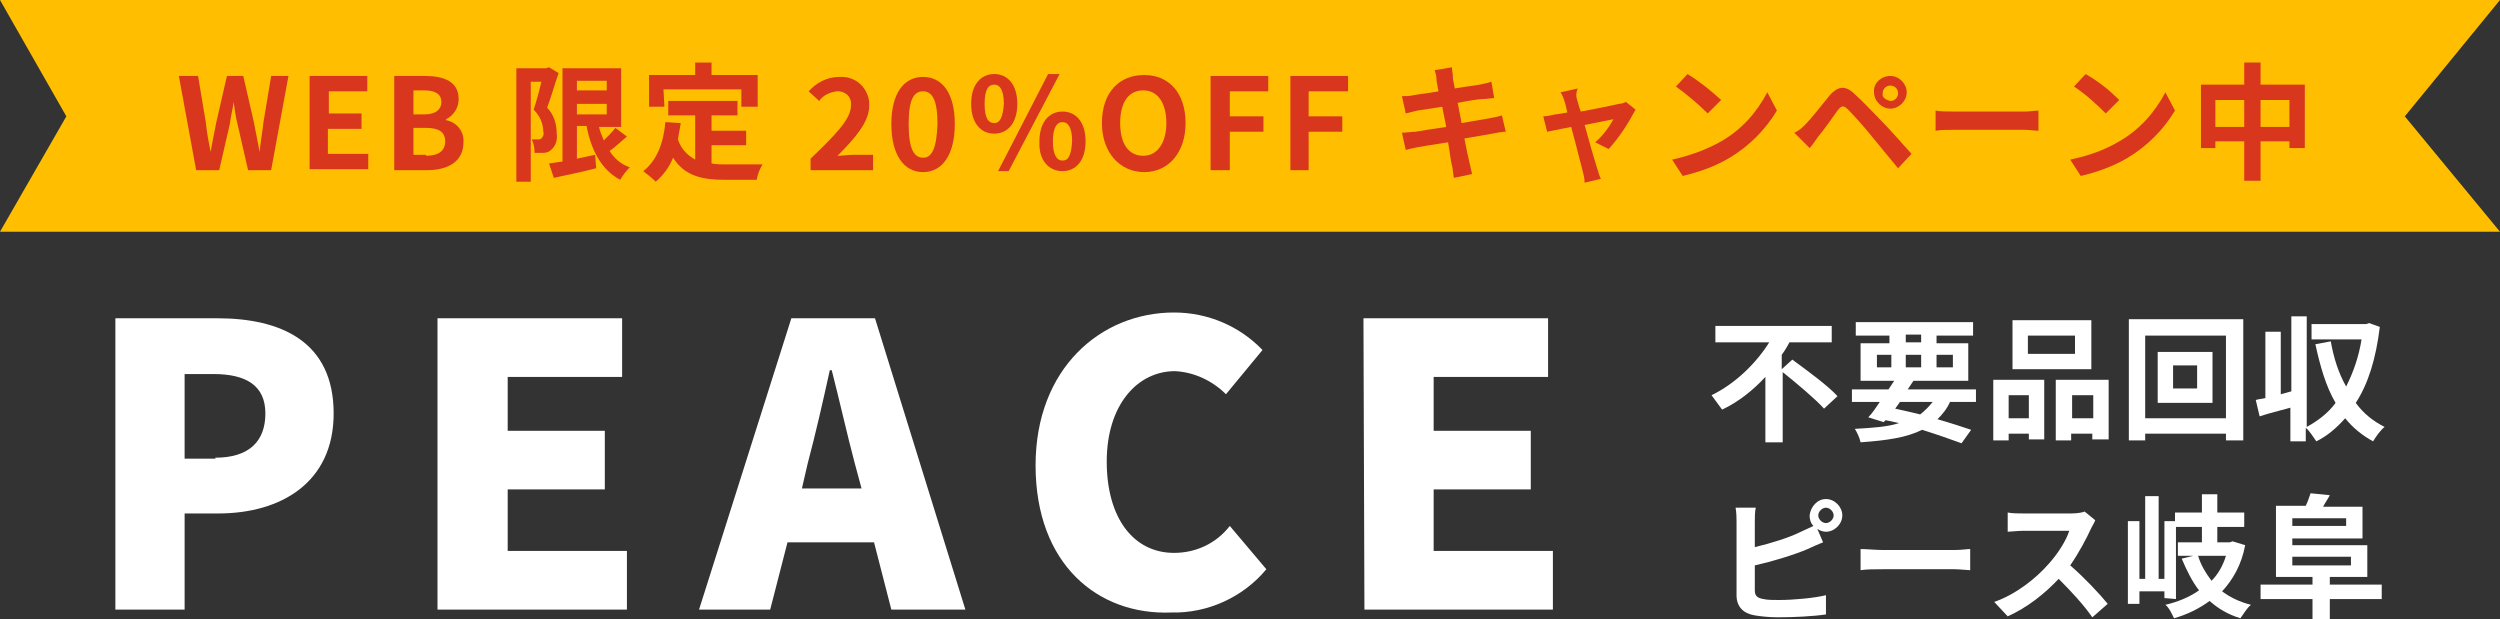
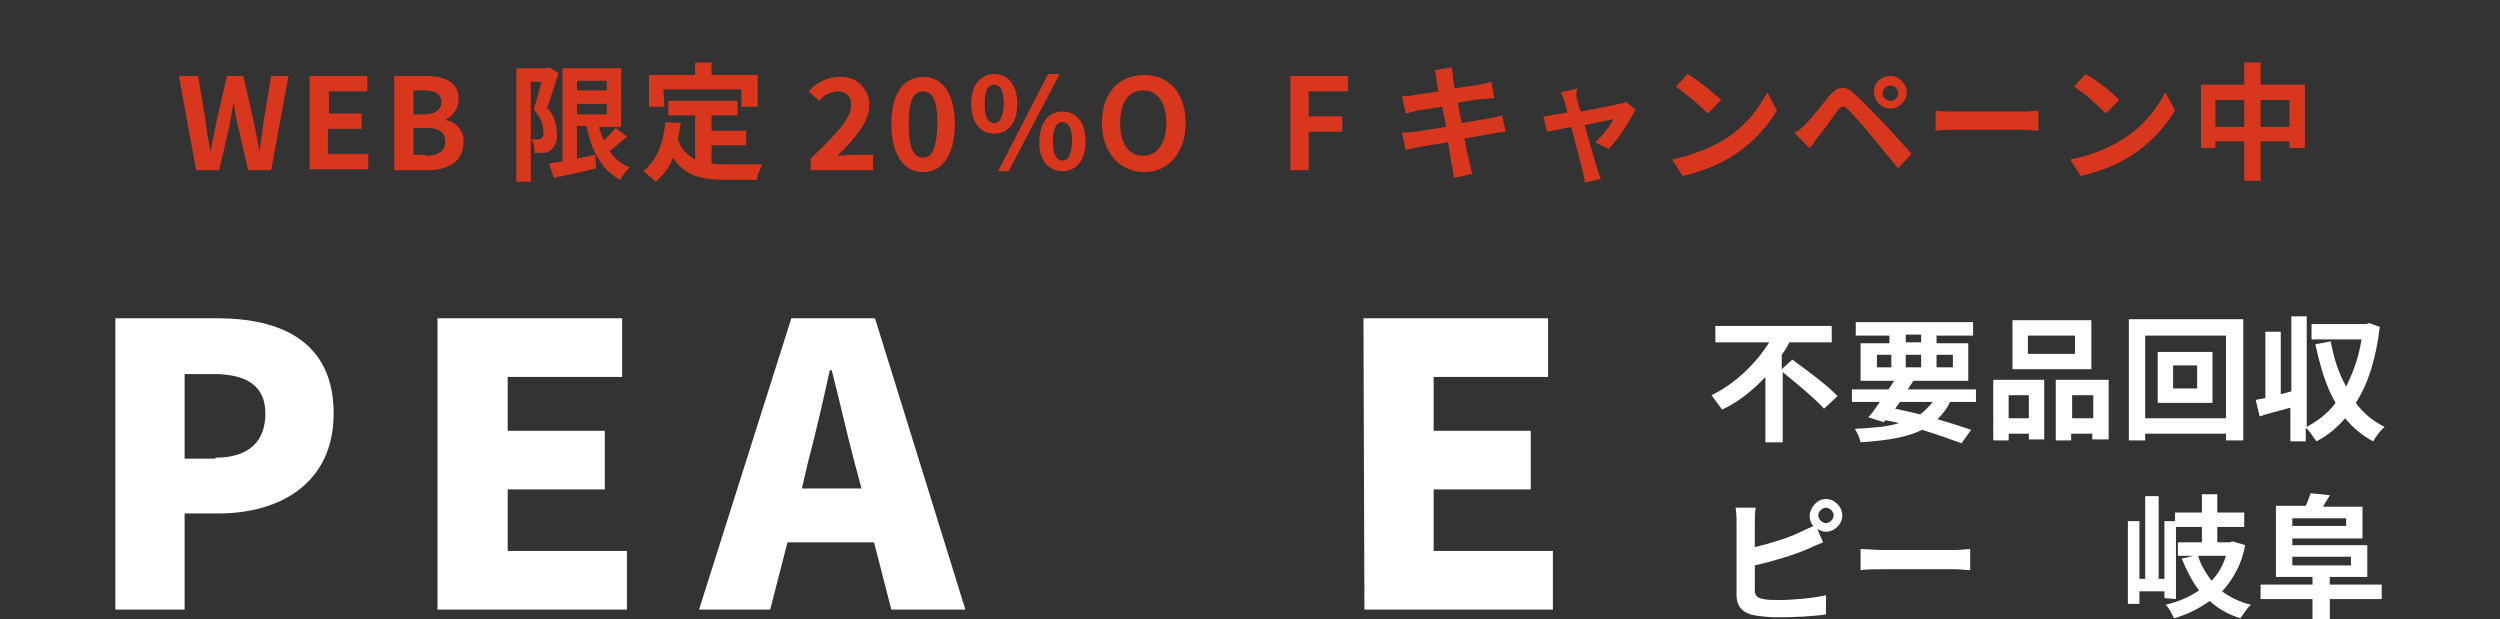
<svg xmlns="http://www.w3.org/2000/svg" version="1.1" id="レイヤー_1" x="0px" y="0px" viewBox="0 0 260 64.4" style="enable-background:new 0 0 260 64.4;" xml:space="preserve">
  <rect x="0" y="0" width="260" height="64.4" fill="#333333" stroke="none" />
  <style type="text/css">
	.st0{fill:#FFFFFF;}
	.st1{fill:#FFBF00;}
	.st2{fill:#D9371D;}
</style>
  <path class="st0" d="M12,33.1h10.6c6.6,0,12.1,2.4,12.1,9.9c0,7.2-5.5,10.4-12,10.4h-3.5v10H12V33.1z M22.4,47.6  c3.5,0,5.2-1.7,5.2-4.6s-2-4.1-5.4-4.1h-3v8.8h3.2V47.6z" />
  <path class="st0" d="M45.5,33.1h19.2v6.1H52.8v5.6h10.1v6.1H52.8v6.4h12.4v6.1H45.5V33.1z" />
  <path class="st0" d="M82.3,33.1H91l9.4,30.3h-7.7l-1.8-7h-9l-1.8,7h-7.4L82.3,33.1z M83.4,50.8h6.2l-0.7-2.6c-0.8-3-1.6-6.6-2.4-9.7  h-0.2c-0.7,3.2-1.5,6.7-2.3,9.7L83.4,50.8z" />
-   <path class="st0" d="M107.7,48.4c0-10.1,6.8-15.9,14.4-15.9c3.5,0,6.8,1.4,9.2,3.9l-3.8,4.6c-1.4-1.4-3.3-2.3-5.3-2.4  c-3.9,0-7.1,3.5-7.1,9.4s2.8,9.5,7,9.5c2.3,0,4.4-1,5.8-2.8l3.8,4.5c-2.4,2.9-6.1,4.6-9.9,4.5C114.2,64,107.7,58.7,107.7,48.4z" />
  <path class="st0" d="M141.8,33.1H161v6.1h-11.9v5.6h10.1v6.1h-10.1v6.4h12.4v6.1h-19.6L141.8,33.1L141.8,33.1z" />
-   <polygon class="st1" points="260,24.1 0,24.1 6.9,12.1 0,0 260,0 250.1,12.1 " />
  <path class="st2" d="M18.6,7.9h2l0.8,4.8c0.1,1,0.3,2.1,0.5,3.1l0,0c0.2-1.1,0.4-2.1,0.6-3.1l1.1-4.8h1.7l1.1,4.8  c0.2,1,0.4,2.1,0.6,3.1l0,0c0.1-1.1,0.3-2.1,0.4-3.1l0.8-4.8H30l-1.8,9.8h-2.4l-1.1-4.8c-0.2-0.8-0.3-1.5-0.4-2.3l0,0  c-0.1,0.8-0.3,1.5-0.4,2.3l-1.1,4.8h-2.4L18.6,7.9z" />
-   <path class="st2" d="M32.2,7.9h6v1.6h-4v2.3h3.4v1.6h-3.5V16h4.2v1.6h-6.1C32.2,17.6,32.2,7.9,32.2,7.9z" />
+   <path class="st2" d="M32.2,7.9h6v1.6h-4v2.3h3.4v1.6h-3.5V16h4.2v1.6h-6.1z" />
  <path class="st2" d="M41,7.9h3.2c2,0,3.5,0.6,3.5,2.4c0,0.9-0.5,1.7-1.3,2.1v0.1c1.1,0.2,1.9,1.2,1.8,2.3c0,2-1.6,2.9-3.8,2.9H41  V7.9z M44.1,11.9c1.2,0,1.8-0.5,1.8-1.3s-0.6-1.2-1.8-1.2H43v2.5H44.1z M44.3,16.2c1.3,0,2-0.5,2-1.5s-0.7-1.4-2-1.4H43v2.8h1.3  V16.2z" />
  <path class="st2" d="M58.1,7.6c-0.4,1.1-0.8,2.6-1.2,3.6c0.7,0.7,1,1.7,1,2.7c0.1,0.6-0.1,1.3-0.6,1.7c-0.2,0.2-0.5,0.3-0.8,0.3  s-0.6,0-0.9,0c0-0.5-0.1-1-0.3-1.4h0.6c0.1,0,0.3,0,0.4-0.1c0.2-0.2,0.3-0.5,0.2-0.7c0-0.9-0.4-1.7-1-2.3c0.3-0.9,0.6-2,0.8-2.9  h-1.1v10.4h-1.5V7.1h3.1L57.1,7L58.1,7.6z M65.2,14.2c-0.6,0.5-1.2,1.1-1.8,1.5c0.5,0.8,1.2,1.4,2.1,1.7c-0.4,0.4-0.7,0.8-1,1.3  c-1.9-1-3-3-3.5-5.6h-1v3.4l1.9-0.4l0.1,1.4c-1.5,0.4-3.1,0.7-4.4,1L57.1,17l1.4-0.2V7.1h6.1v6.1h-2.3c0.1,0.5,0.3,0.9,0.5,1.4  c0.4-0.4,0.8-0.8,1.2-1.3L65.2,14.2z M60,8.4v1h3.1v-1H60z M60,11.9h3.1v-1.1H60V11.9z" />
  <path class="st2" d="M74,17c0.5,0.1,1,0.1,1.5,0.1c0.7,0,2.9,0,3.8,0c-0.3,0.5-0.5,1-0.6,1.6h-3.3c-2.4,0-4.2-0.4-5.4-2.3  c-0.4,1-1,1.8-1.8,2.5c-0.4-0.4-0.8-0.7-1.3-1.1c1.4-1.1,2.1-2.9,2.3-5.1l1.6,0.1c-0.1,0.6-0.2,1.1-0.3,1.7c0.3,0.9,0.9,1.6,1.8,2.1  V12h-2.8v-1.5h7.2V12H74v1.6h3.6v1.5H74V17z M69.1,11.1h-1.6V7.8h4.8V6.5H74v1.3h4.8v3.3h-1.7V9.3H69L69.1,11.1z" />
  <path class="st2" d="M84.3,16.5c2.5-2.4,4.2-4.1,4.2-5.5c0.1-0.8-0.4-1.4-1.2-1.5c-0.1,0-0.2,0-0.3,0c-0.7,0.1-1.4,0.4-1.8,1l-1.1-1  C84.9,8.6,86,8,87.3,8c1.6-0.1,2.9,1,3.1,2.6c0,0.1,0,0.3,0,0.4c0,1.7-1.5,3.4-3.3,5.2c0.5,0,1.1-0.1,1.6-0.1h2.1v1.6h-6.5  C84.3,17.7,84.3,16.5,84.3,16.5z" />
  <path class="st2" d="M92.7,12.9C92.7,9.7,94,8,96,8s3.3,1.7,3.3,4.9s-1.3,5-3.3,5S92.7,16.1,92.7,12.9z M97.5,12.9  c0-2.6-0.6-3.4-1.5-3.4s-1.5,0.7-1.5,3.4s0.6,3.5,1.5,3.5S97.4,15.5,97.5,12.9z" />
  <path class="st2" d="M101,10.8c0-2,1-3.1,2.4-3.1s2.4,1.1,2.4,3.1s-1,3.1-2.4,3.1S101,12.8,101,10.8z M104.4,10.8c0-1.4-0.4-2-1-2  s-1,0.5-1,2s0.4,2,1,2S104.3,12.2,104.4,10.8L104.4,10.8z M109,7.7h1.2l-5.3,10.1h-1.1L109,7.7z M108.1,14.7c0-2,1-3.1,2.4-3.1  s2.4,1.1,2.4,3.1s-1,3.1-2.4,3.1S108,16.7,108.1,14.7L108.1,14.7z M111.5,14.7c0-1.4-0.4-2-1-2s-1,0.6-1,2s0.4,2,1,2  S111.4,16.2,111.5,14.7L111.5,14.7z" />
  <path class="st2" d="M114.6,12.8c0-3.2,1.8-5,4.4-5s4.3,1.9,4.3,5s-1.8,5.1-4.3,5.1S114.6,15.9,114.6,12.8z M121.3,12.8  c0-2.1-0.9-3.4-2.4-3.4s-2.4,1.2-2.4,3.4s0.9,3.4,2.4,3.4S121.3,14.8,121.3,12.8z" />
-   <path class="st2" d="M125.9,7.9h6v1.6h-4v2.6h3.5v1.6h-3.5v4h-2L125.9,7.9z" />
  <path class="st2" d="M134.2,7.9h6v1.6h-4.1v2.6h3.5v1.6h-3.5v4h-1.9V7.9z" />
  <path class="st2" d="M149.2,7.3L151,7c0,0.3,0.1,0.7,0.1,1s0.1,0.6,0.2,1.2c1.1-0.2,2.1-0.3,2.6-0.4c0.5-0.1,0.9-0.2,1.2-0.3  l0.3,1.7c-0.3,0-0.8,0.1-1.2,0.1s-1.6,0.2-2.6,0.4c0.1,0.6,0.3,1.4,0.4,2.1c1.2-0.2,2.3-0.4,2.9-0.5s1-0.2,1.3-0.3l0.4,1.7  c-0.4,0-0.9,0.1-1.4,0.2l-2.9,0.5c0.2,1.1,0.4,2,0.5,2.4s0.2,0.9,0.3,1.3l-1.9,0.4c-0.1-0.5-0.1-1-0.2-1.3s-0.2-1.3-0.4-2.4  c-1.3,0.2-2.6,0.4-3.1,0.5s-1,0.2-1.3,0.3l-0.4-1.8c0.4,0,1-0.1,1.4-0.1c0.6-0.1,1.8-0.3,3.2-0.5c-0.1-0.7-0.3-1.4-0.4-2.1l-2.6,0.4  c-0.4,0.1-0.8,0.2-1.2,0.3l-0.4-1.8c0.4,0,0.8,0,1.2-0.1c0.5-0.1,1.5-0.2,2.6-0.4c-0.1-0.6-0.2-1-0.2-1.2  C149.4,7.9,149.3,7.6,149.2,7.3z" />
  <path class="st2" d="M164,10.3c0.1,0.3,0.2,0.8,0.4,1.3c1.7-0.3,3.5-0.7,4-0.8c0.2,0,0.5-0.1,0.7-0.2l1,0.8  c-0.8,1.5-1.7,2.9-2.8,4.1l-1.4-0.7c0.8-0.7,1.4-1.5,1.9-2.4l-3,0.6c0.5,1.8,1.1,3.9,1.3,4.5c0.1,0.2,0.2,0.8,0.4,1.1l-1.7,0.4  c0-0.4-0.1-0.8-0.2-1.2c-0.2-0.7-0.7-2.8-1.2-4.6l-2.5,0.5l-0.4-1.6c0.4,0,0.8-0.1,1.2-0.2c0.2,0,0.7-0.1,1.3-0.2  c-0.1-0.5-0.2-0.9-0.3-1.2s-0.2-0.6-0.4-0.9l1.8-0.4C163.9,9.6,163.9,10,164,10.3z" />
  <path class="st2" d="M179,14.7c2.1-1.2,3.7-3,4.8-5.1l1,1.9c-1.2,2-2.9,3.7-4.9,4.9c-1.5,0.9-3.2,1.5-4.9,1.9l-1.1-1.7  C175.7,16.2,177.4,15.6,179,14.7z M179,10.4l-1.4,1.4c-1-1-2.2-2-3.3-2.8l1.2-1.3C176.8,8.5,177.9,9.4,179,10.4z" />
  <path class="st2" d="M187.8,12.9c0.6-0.6,1.6-1.9,2.5-3c0.8-0.9,1.6-1.1,2.6-0.1c0.9,0.8,1.9,1.9,2.7,2.7s2.2,2.4,3.2,3.5l-1.4,1.5  c-0.9-1.1-2-2.4-2.8-3.4s-1.9-2.2-2.4-2.7s-0.7-0.4-1.1,0.1c-0.5,0.7-1.4,2-2,2.7c-0.3,0.4-0.6,0.9-0.9,1.2l-1.6-1.6  C187.1,13.6,187.4,13.3,187.8,12.9z M196.6,7.9c0.9,0,1.7,0.8,1.7,1.7s-0.8,1.7-1.7,1.7s-1.7-0.8-1.7-1.7l0,0  C194.8,8.7,195.6,7.9,196.6,7.9C196.5,7.9,196.5,7.9,196.6,7.9L196.6,7.9z M196.6,10.5c0.5,0,0.8-0.4,0.8-0.8c0-0.5-0.4-0.8-0.8-0.8  c-0.5,0-0.8,0.4-0.8,0.8C195.7,10.1,196.1,10.4,196.6,10.5L196.6,10.5z" />
  <path class="st2" d="M203.4,11.6h7.1c0.6,0,1.2-0.1,1.5-0.1v2.1c-0.3,0-1-0.1-1.5-0.1h-7.1c-0.8,0-1.6,0-2.1,0.1v-2.1  C201.7,11.6,202.7,11.6,203.4,11.6z" />
  <path class="st2" d="M220.4,14.7c2.1-1.2,3.7-3,4.8-5.1l1,1.9c-1.2,2-2.9,3.7-4.9,4.9c-1.5,0.9-3.2,1.5-4.9,1.9l-1.1-1.7  C217.2,16.2,218.9,15.6,220.4,14.7z M220.4,10.4l-1.4,1.4c-1-1-2.1-2-3.3-2.8l1.2-1.3C218.3,8.5,219.4,9.4,220.4,10.4z" />
  <path class="st2" d="M239.7,8.8v6.6h-1.6v-0.7h-3v4.1h-1.7v-4.1h-3v0.7h-1.5V8.8h4.5V6.5h1.7v2.3H239.7z M233.4,13.2v-2.8h-3v2.8  H233.4z M238.1,13.2v-2.8h-3v2.8H238.1z" />
  <path class="st0" d="M207.3,39.5h5.3v6.2H211v-0.6h-2.1v0.7h-1.6L207.3,39.5L207.3,39.5z M208.9,41.1v2.4h2.1v-2.4H208.9z   M217.5,38.4h-8.2v-5.1h8.2V38.4z M215.8,34.9h-4.9v1.9h4.9V34.9z M219.3,39.5v6.2h-1.7v-0.6h-2.2v0.7h-1.6v-6.3  C213.8,39.5,219.3,39.5,219.3,39.5z M217.7,43.5v-2.4h-2.2v2.4H217.7z" />
  <path class="st0" d="M233.3,33.2v12.6h-1.8v-0.7h-8.4v0.7h-1.7V33.2H233.3z M231.5,43.5v-8.6h-8.4v8.6H231.5z M230.1,36.6v5.3h-5.7  v-5.3H230.1z M228.4,38H226v2.4h2.5V38H228.4z" />
  <path class="st0" d="M247.5,34c-0.4,3.3-1.2,5.9-2.5,7.9c0.8,1.1,1.8,1.9,3,2.5c-0.4,0.3-0.9,1-1.2,1.5c-1.1-0.6-2.1-1.4-2.9-2.4  c-0.9,1-1.8,1.8-3,2.4c-0.3-0.4-0.7-1.1-1.1-1.4v1.4h-1.6v-3.5c-1.1,0.3-2.3,0.6-3.2,0.9l-0.4-1.7c0.3-0.1,0.6-0.1,1-0.2v-6.9h1.6  V41l1.1-0.3v-7.8h1.6v11.5c1.1-0.6,2.2-1.4,3-2.5c-1-1.7-1.6-3.8-2.1-6.1l1.6-0.3c0.3,1.7,0.8,3.3,1.6,4.7c0.7-1.4,1.3-3,1.6-4.9  h-5.2v-1.6h5.7l0.3-0.1L247.5,34z" />
  <path class="st0" d="M189.9,51.9c0.9,0,1.7,0.8,1.7,1.7s-0.8,1.7-1.7,1.7c-0.3,0-0.6-0.1-0.9-0.3l0.6,1.4c-0.5,0.2-1.2,0.5-1.6,0.7  c-1.4,0.6-3.7,1.3-5.5,1.7v2.6c0,0.6,0.3,0.8,0.9,0.9c0.4,0.1,1,0.1,1.6,0.1c1.5,0,3.7-0.2,4.9-0.5v2c-1.3,0.2-3.4,0.3-5,0.3  c-0.9,0-1.8-0.1-2.4-0.2c-1.2-0.2-1.9-0.9-1.9-2.1v-7.6c0-0.3,0-1-0.1-1.5h2.1c-0.1,0.4-0.1,1.1-0.1,1.5v2.6c1.7-0.4,3.6-1,4.8-1.6  c0.4-0.2,0.9-0.4,1.3-0.6c-0.3-0.3-0.4-0.7-0.4-1.1C188.3,52.7,189,51.9,189.9,51.9z M189.9,54.4c0.4,0,0.8-0.4,0.8-0.8  s-0.4-0.8-0.8-0.8c-0.4,0-0.8,0.4-0.8,0.8S189.5,54.4,189.9,54.4z" />
  <path class="st0" d="M195.8,57.2h7.5c0.7,0,1.3-0.1,1.6-0.1v2.2c-0.3,0-1.1-0.1-1.6-0.1h-7.5c-0.8,0-1.7,0-2.3,0.1v-2.2  C194.1,57.1,195.1,57.2,195.8,57.2z" />
-   <path class="st0" d="M217.5,54.9c-0.5,1.1-1.3,2.6-2.2,3.9c1.4,1.2,3.1,3,3.9,4l-1.6,1.4c-0.9-1.3-2.2-2.7-3.5-4  c-1.5,1.6-3.3,3-5.3,3.9l-1.4-1.5c2.3-0.8,4.4-2.5,5.7-4c0.9-1,1.8-2.4,2.1-3.4h-4.7c-0.6,0-1.4,0.1-1.7,0.1v-2  c0.4,0.1,1.2,0.1,1.7,0.1h4.9c0.6,0,1.2-0.1,1.4-0.2l1.1,0.9C217.9,54.2,217.6,54.7,217.5,54.9z" />
  <g>
    <path class="st0" d="M225.1,62.2v-0.7h-2.6v1.3h-1.2v-8.6h1.2v6h0.6v-8.6h1.4v8.6h0.6v-6h1.2v8.1L225.1,62.2L225.1,62.2z    M233.5,56.7c-0.4,2.1-1.3,3.6-2.4,4.8c0.8,0.6,1.8,1.1,3,1.4c-0.4,0.3-0.8,1-1.1,1.4c-1.3-0.4-2.3-1-3.2-1.8   c-1.1,0.8-2.3,1.4-3.7,1.8c-0.2-0.4-0.5-1.1-0.9-1.4c1.3-0.3,2.5-0.8,3.5-1.5c-0.7-0.9-1.3-2.1-1.8-3.3l1.2-0.3h-1.6v-1.4h2.5v-1.6   h-2.8v-1.5h2.8v-1.9h1.6v1.9h2.8v1.5h-2.8v1.6h1.3l0.3-0.1L233.5,56.7z M228.6,57.8c0.3,1,0.8,1.8,1.4,2.6c0.7-0.7,1.2-1.6,1.5-2.6   H228.6z" />
    <path class="st0" d="M247.7,62.3h-5.4v2.1h-1.8v-2.1h-5.4v-1.5h5.4V60h-3.8v-7.4h3.1c0.2-0.4,0.4-1,0.5-1.3l2,0.2   c-0.2,0.4-0.5,0.8-0.7,1.2h4.1V56h-7.3v0.7h7.8V60h-3.9v0.8h5.4L247.7,62.3L247.7,62.3z M238.4,53.9v0.8h5.6v-0.8H238.4z    M238.4,58.8h6.1v-0.9h-6.1V58.8z" />
  </g>
  <g>
    <path class="st0" d="M186.4,37.4c1.5,1.1,3.7,2.7,4.7,3.8l-1.4,1.3c-0.9-1-2.8-2.6-4.3-3.8v7.3h-1.8v-6.8c-1.3,1.4-2.8,2.6-4.5,3.4   c-0.3-0.4-0.8-1.1-1.1-1.5c2.5-1.2,4.7-3.4,6-5.5h-5.6v-1.7h12.1v1.7h-4.4c-0.2,0.4-0.5,0.9-0.8,1.3v1.5L186.4,37.4z" />
    <path class="st0" d="M202.8,41.8c-0.3,0.7-0.8,1.3-1.3,1.8c1.4,0.4,2.6,0.8,3.5,1.1l-1,1.4c-1.1-0.4-2.5-0.9-4.1-1.4   c-1.6,0.8-3.6,1.1-6.4,1.3c-0.1-0.5-0.4-1.1-0.6-1.4c1.8-0.1,3.4-0.2,4.6-0.6c-0.4-0.1-0.9-0.2-1.4-0.3l-0.2,0.2l-1.6-0.5   c0.4-0.4,0.8-1,1.2-1.6h-2.9v-1.3h3.8c0.2-0.3,0.4-0.6,0.6-0.9h-3.5v-3.9h3v-0.8H193v-1.4h12.2v1.4h-3.8v0.8h3.3v3.9H199   c-0.2,0.3-0.4,0.6-0.6,0.9h7.1v1.3H202.8z M195.2,38.2h1.5v-1.3h-1.5V38.2z M197.1,42.5c0.9,0.2,1.8,0.4,2.6,0.6   c0.5-0.4,0.9-0.8,1.3-1.3h-3.4L197.1,42.5z M198.2,35.6h1.6v-0.8h-1.6V35.6z M199.8,38.2v-1.3h-1.6v1.3H199.8z M201.4,36.9v1.3h1.7   v-1.3H201.4z" />
  </g>
</svg>